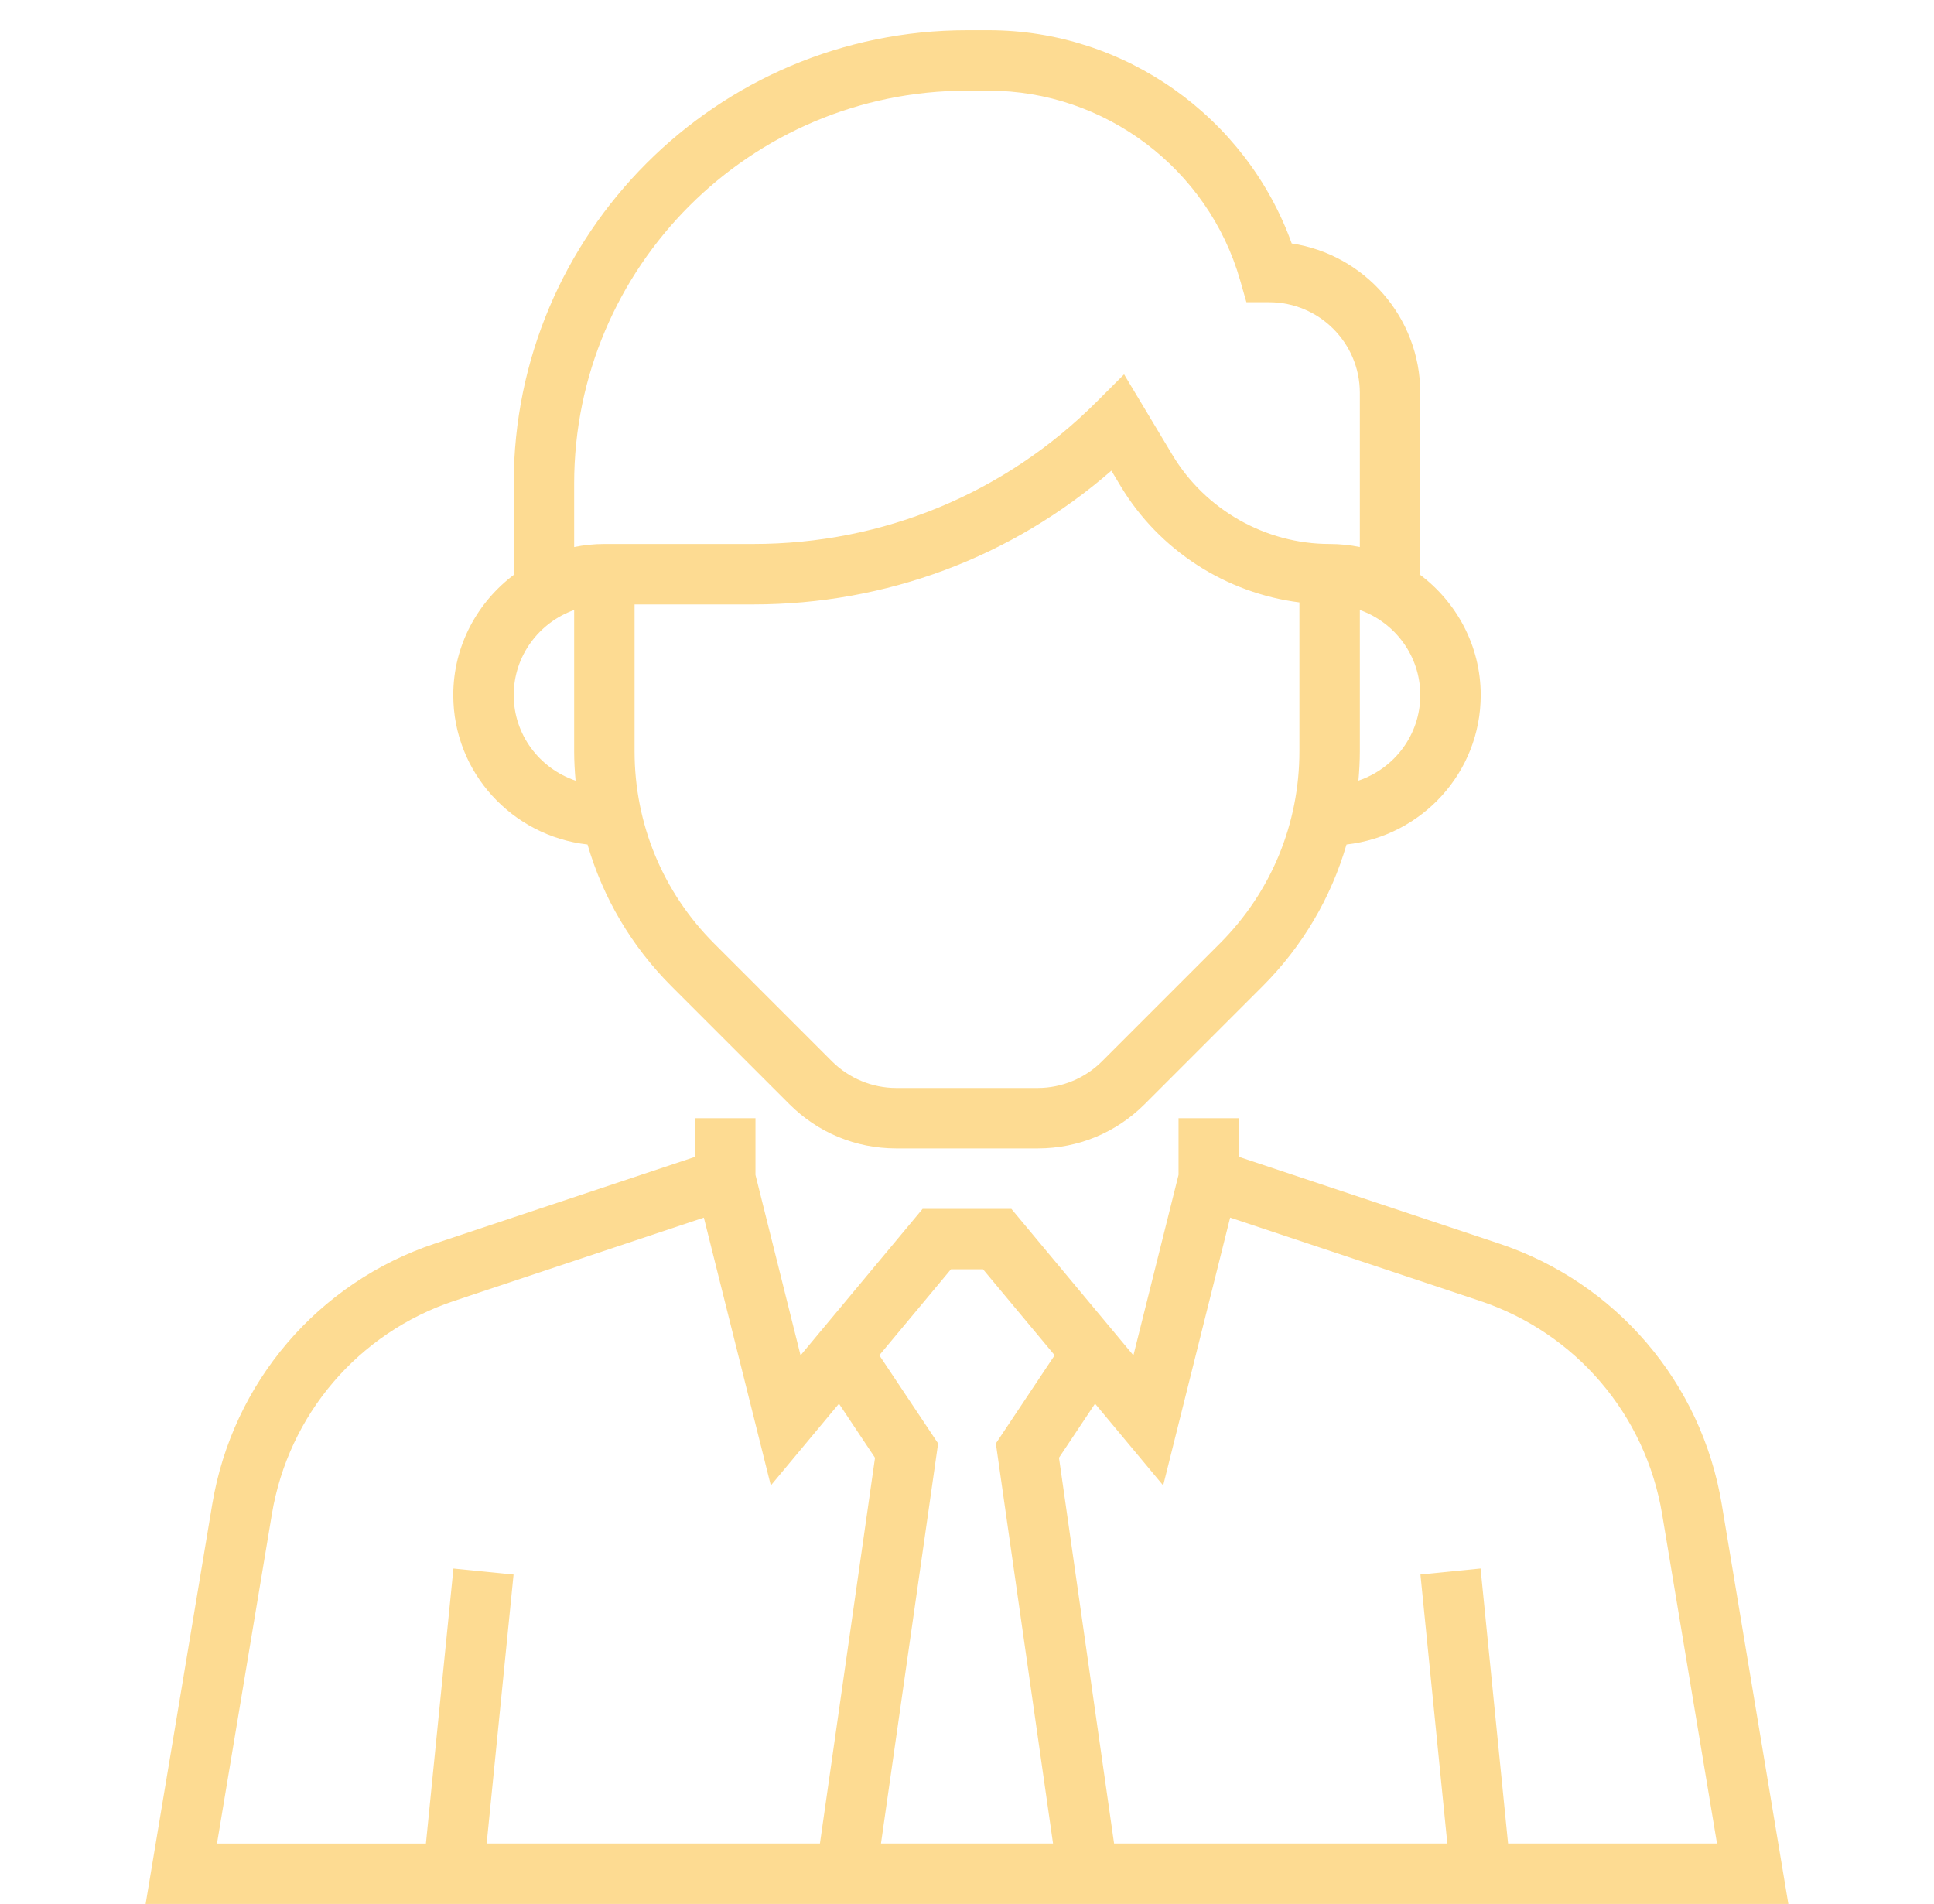
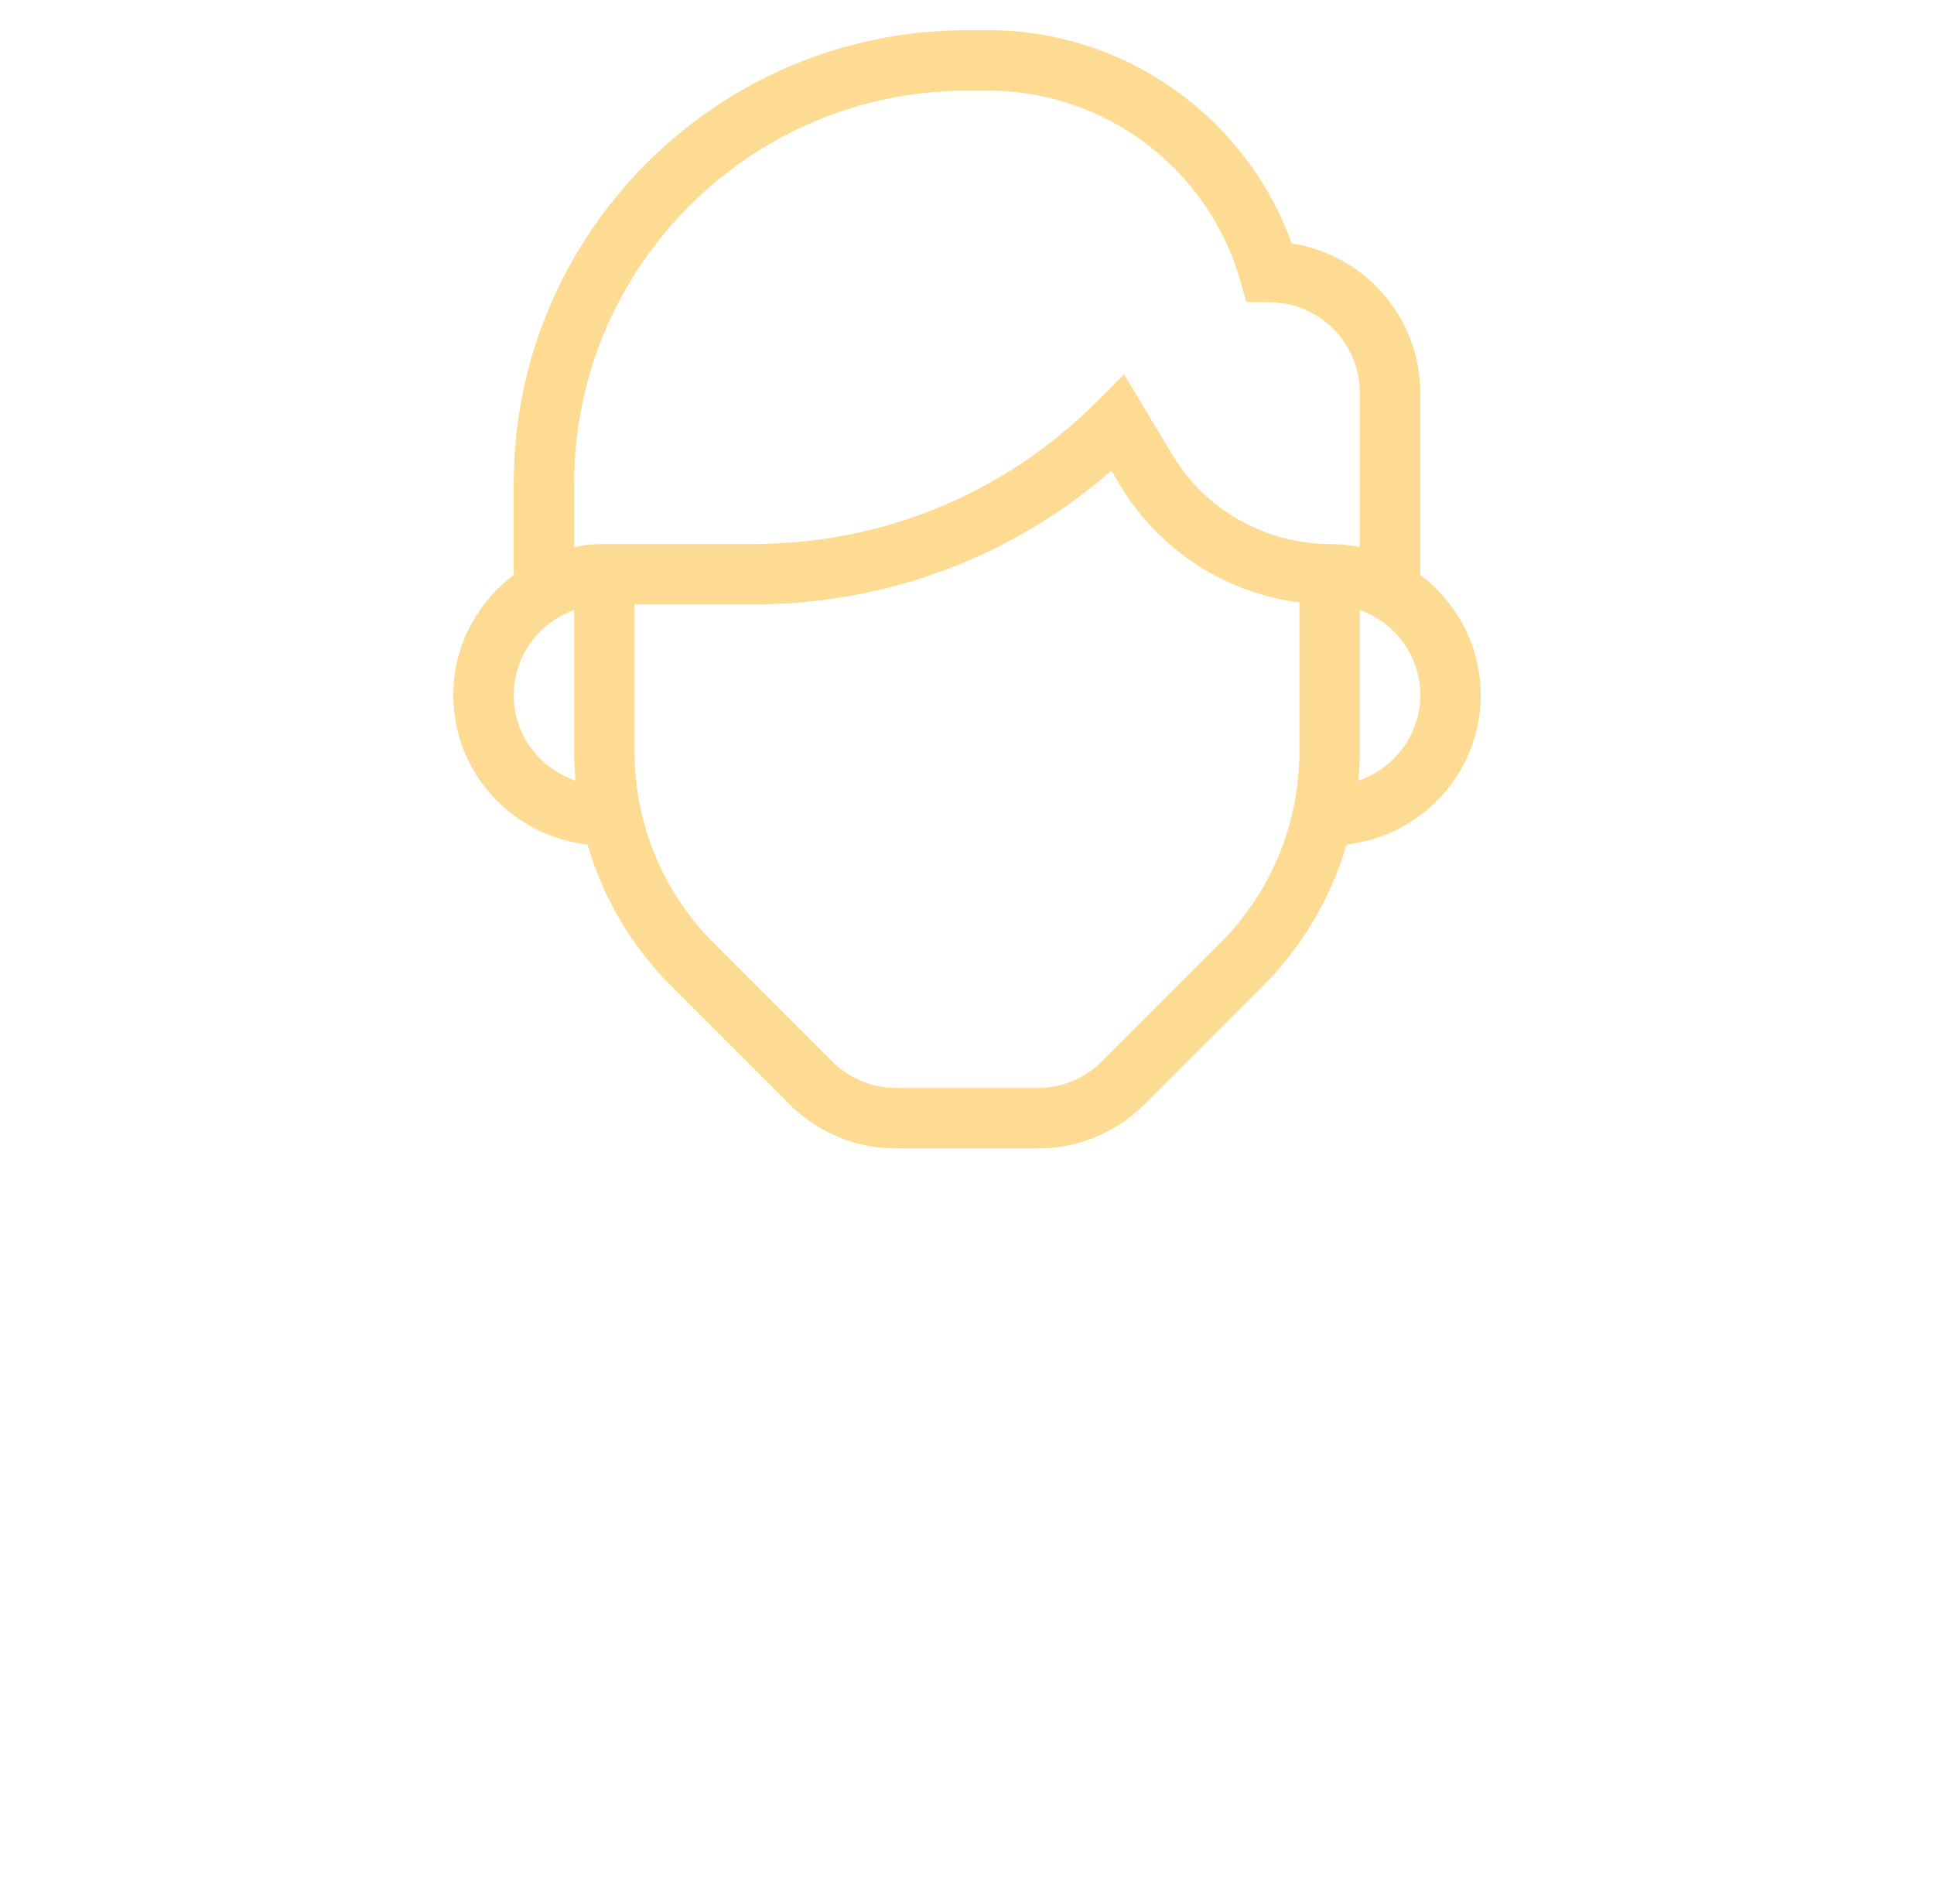
<svg xmlns="http://www.w3.org/2000/svg" width="64" height="63" viewBox="0 0 64 63" fill="none">
-   <path d="M56.976 49.774C56.305 45.745 53.48 42.439 49.604 41.147L41 38.279V37H39V38.876L37.507 44.847L33.468 40H30.531L26.492 44.847L25 38.876V37H23V38.279L14.396 41.147C10.521 42.439 7.696 45.745 7.024 49.774L4.819 63H59.18L56.976 49.774ZM31.468 42H32.531L34.901 44.844L32.955 47.763L34.847 61H29.153L31.044 47.763L29.098 44.844L31.468 42ZM8.997 50.104C9.546 46.807 11.858 44.103 15.029 43.045L23.292 40.29L25.508 49.153L27.763 46.447L28.956 48.237L27.133 61H16.105L16.995 52.1L15.005 51.901L14.095 61.001H7.181L8.997 50.104ZM49.905 61L48.995 51.9L47.005 52.099L47.895 60.999H36.867L35.044 48.236L36.237 46.446L38.492 49.152L40.708 40.289L48.971 43.044C52.142 44.101 54.453 46.806 55.003 50.103L56.819 61H49.905Z" fill="#FDDB92" />
  <path d="M19.442 27.944C19.952 29.699 20.894 31.308 22.222 32.636L26.122 36.536C27.066 37.48 28.321 38 29.657 38H34.344C35.679 38 36.935 37.48 37.879 36.536L41.779 32.636C43.107 31.308 44.049 29.698 44.559 27.944C47.05 27.662 49 25.566 49 23C49 21.359 48.194 19.912 46.969 19H47V13C47 10.497 45.15 8.417 42.746 8.056C41.241 3.868 37.214 1 32.72 1H32C23.729 1 17 7.729 17 16V19H17.031C15.806 19.912 15 21.359 15 23C15 25.566 16.95 27.662 19.442 27.944ZM40.364 31.222L36.464 35.122C35.906 35.68 35.133 36 34.343 36H29.656C28.866 36 28.094 35.68 27.535 35.122L23.635 31.222C21.935 29.522 20.999 27.262 20.999 24.858V20H24.928C29.329 20 33.49 18.437 36.778 15.574L37.084 16.084C38.36 18.211 40.568 19.625 43 19.933V24.857C43 27.262 42.064 29.522 40.364 31.222ZM44.953 25.83C44.981 25.509 45 25.185 45 24.858V20.184C46.161 20.598 47 21.698 47 23C47 24.319 46.138 25.43 44.953 25.83ZM19 16C19 8.832 24.832 3 32 3H32.72C36.562 3 39.983 5.58 41.039 9.275L41.246 10H42C43.654 10 45 11.346 45 13V18.101C44.677 18.035 44.342 18 44 18C41.882 18 39.889 16.872 38.799 15.055L37.198 12.387L36.292 13.293C33.257 16.328 29.222 18 24.929 18H20C19.658 18 19.323 18.035 19 18.101V16ZM19 20.184V24.858C19 25.185 19.019 25.509 19.047 25.831C17.862 25.43 17 24.319 17 23C17 21.698 17.839 20.598 19 20.184Z" fill="#FDDB92" />
</svg>